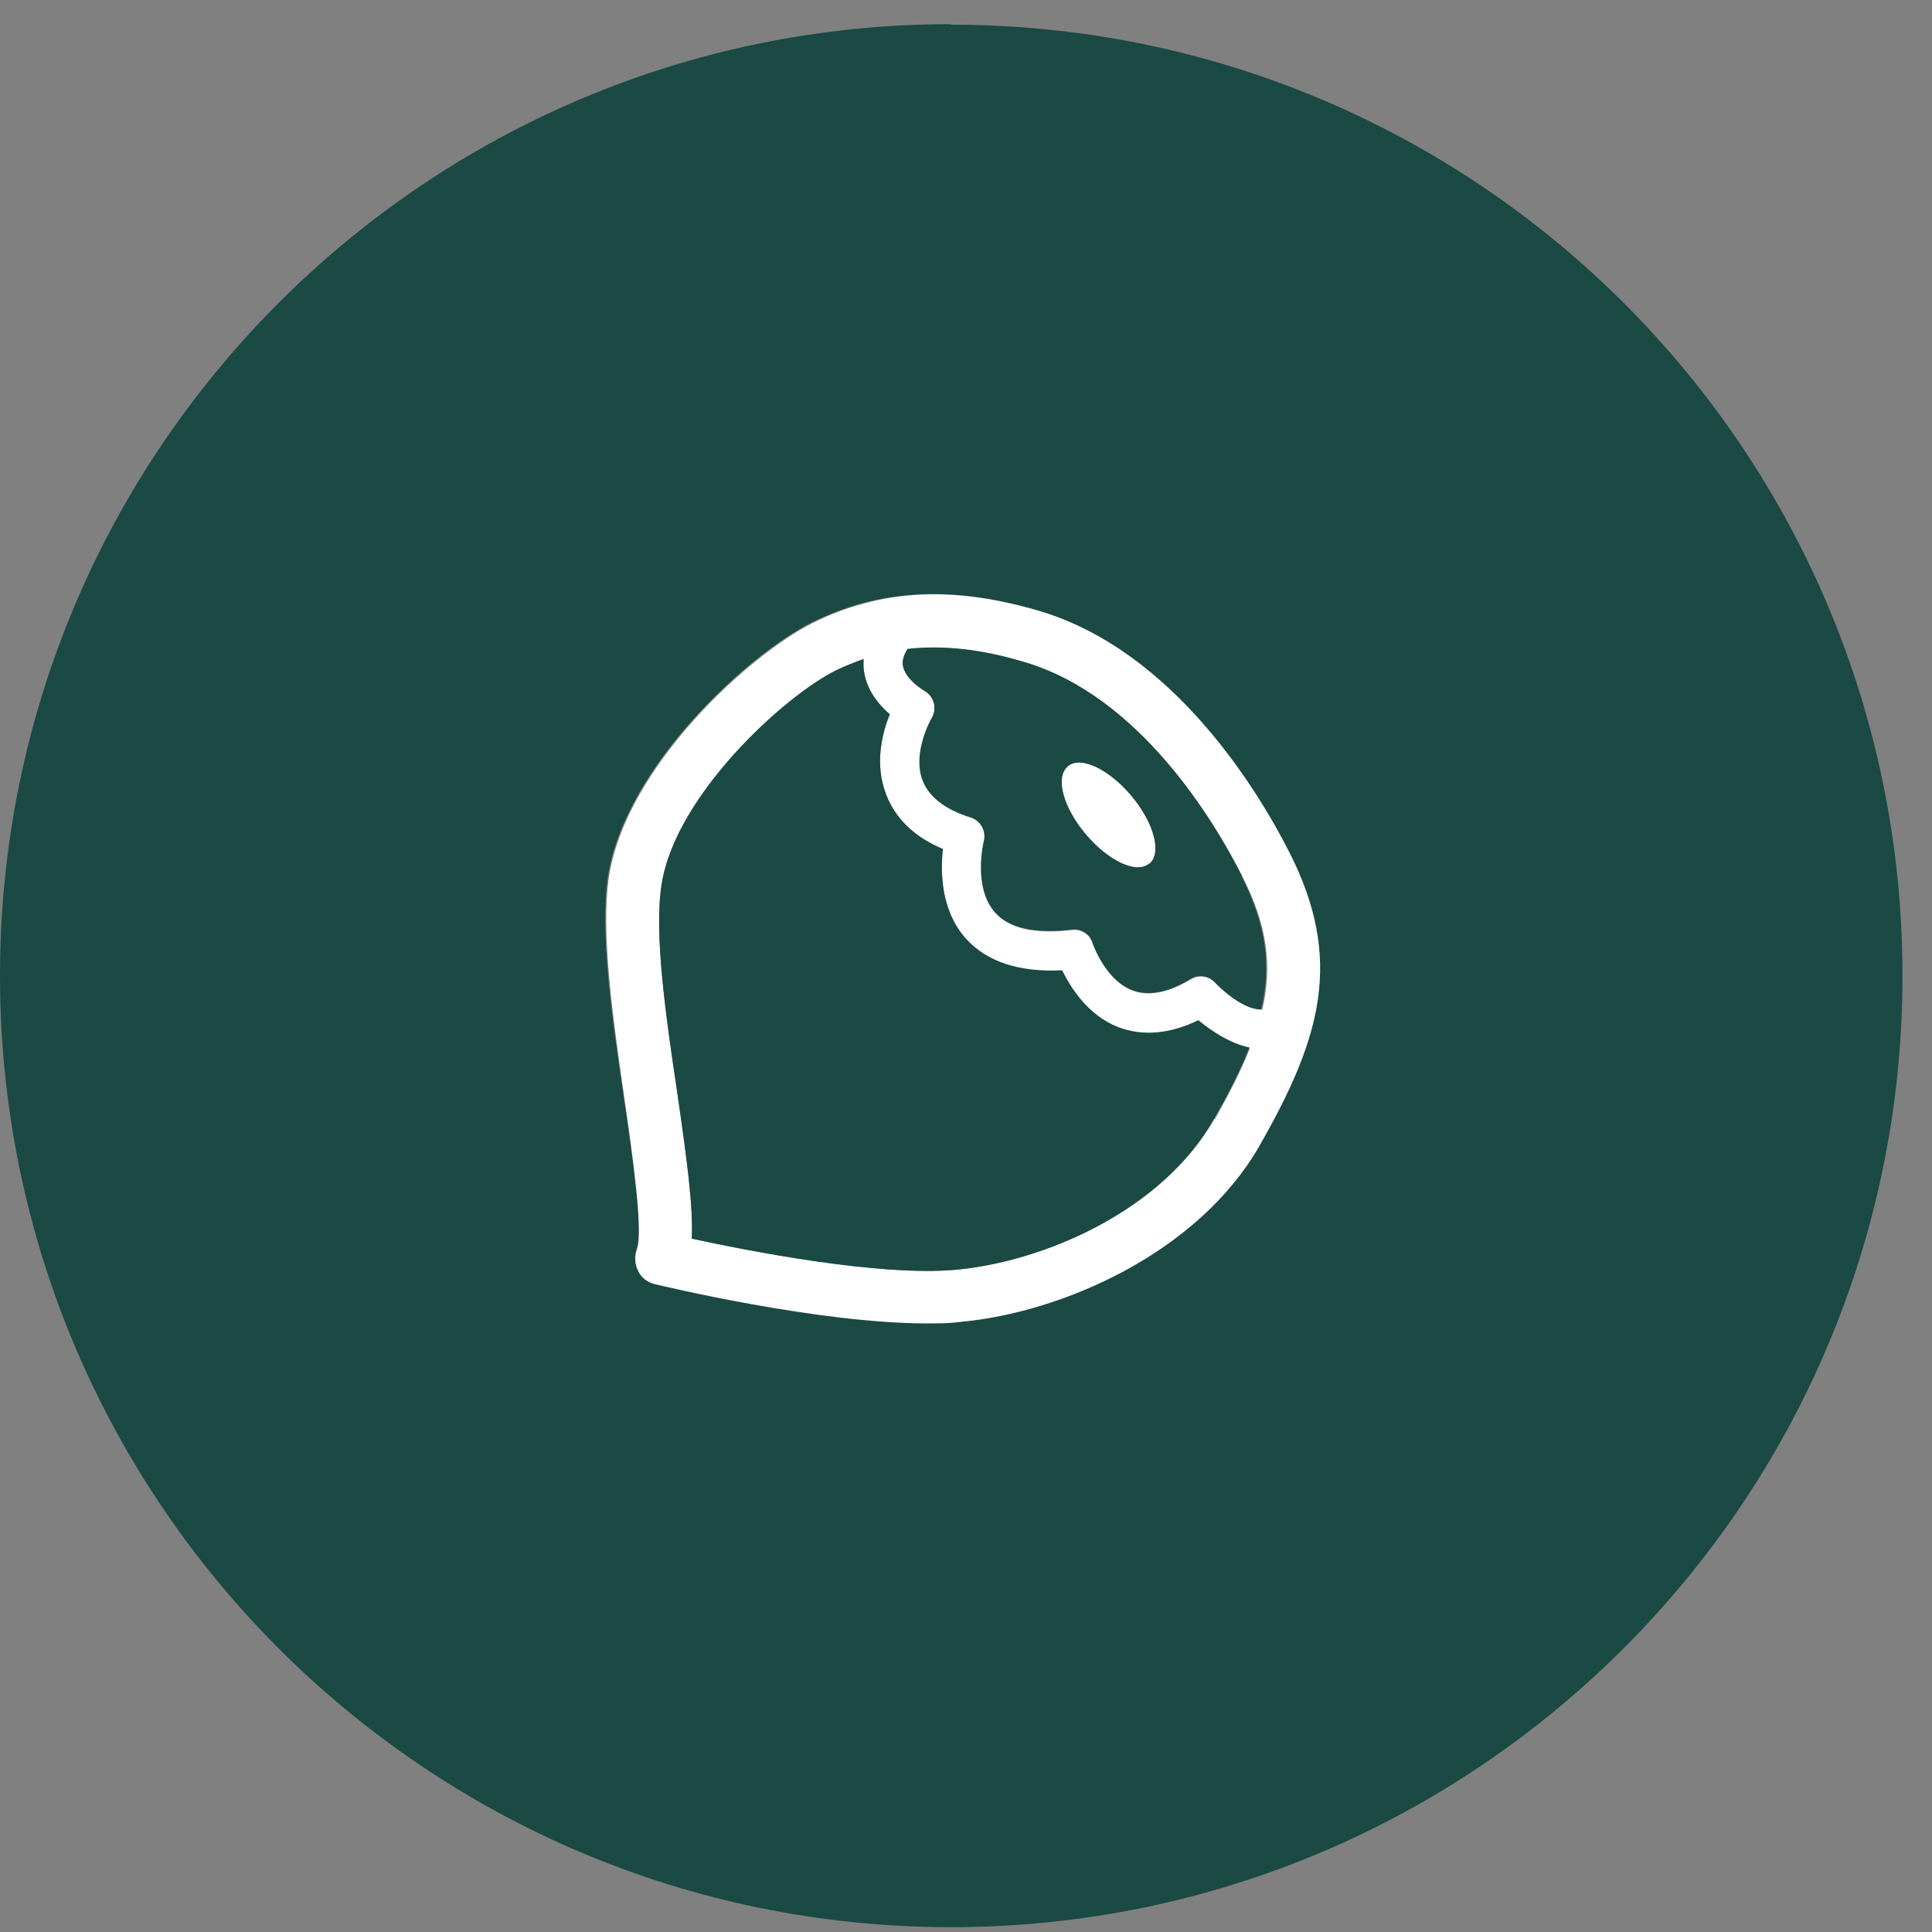
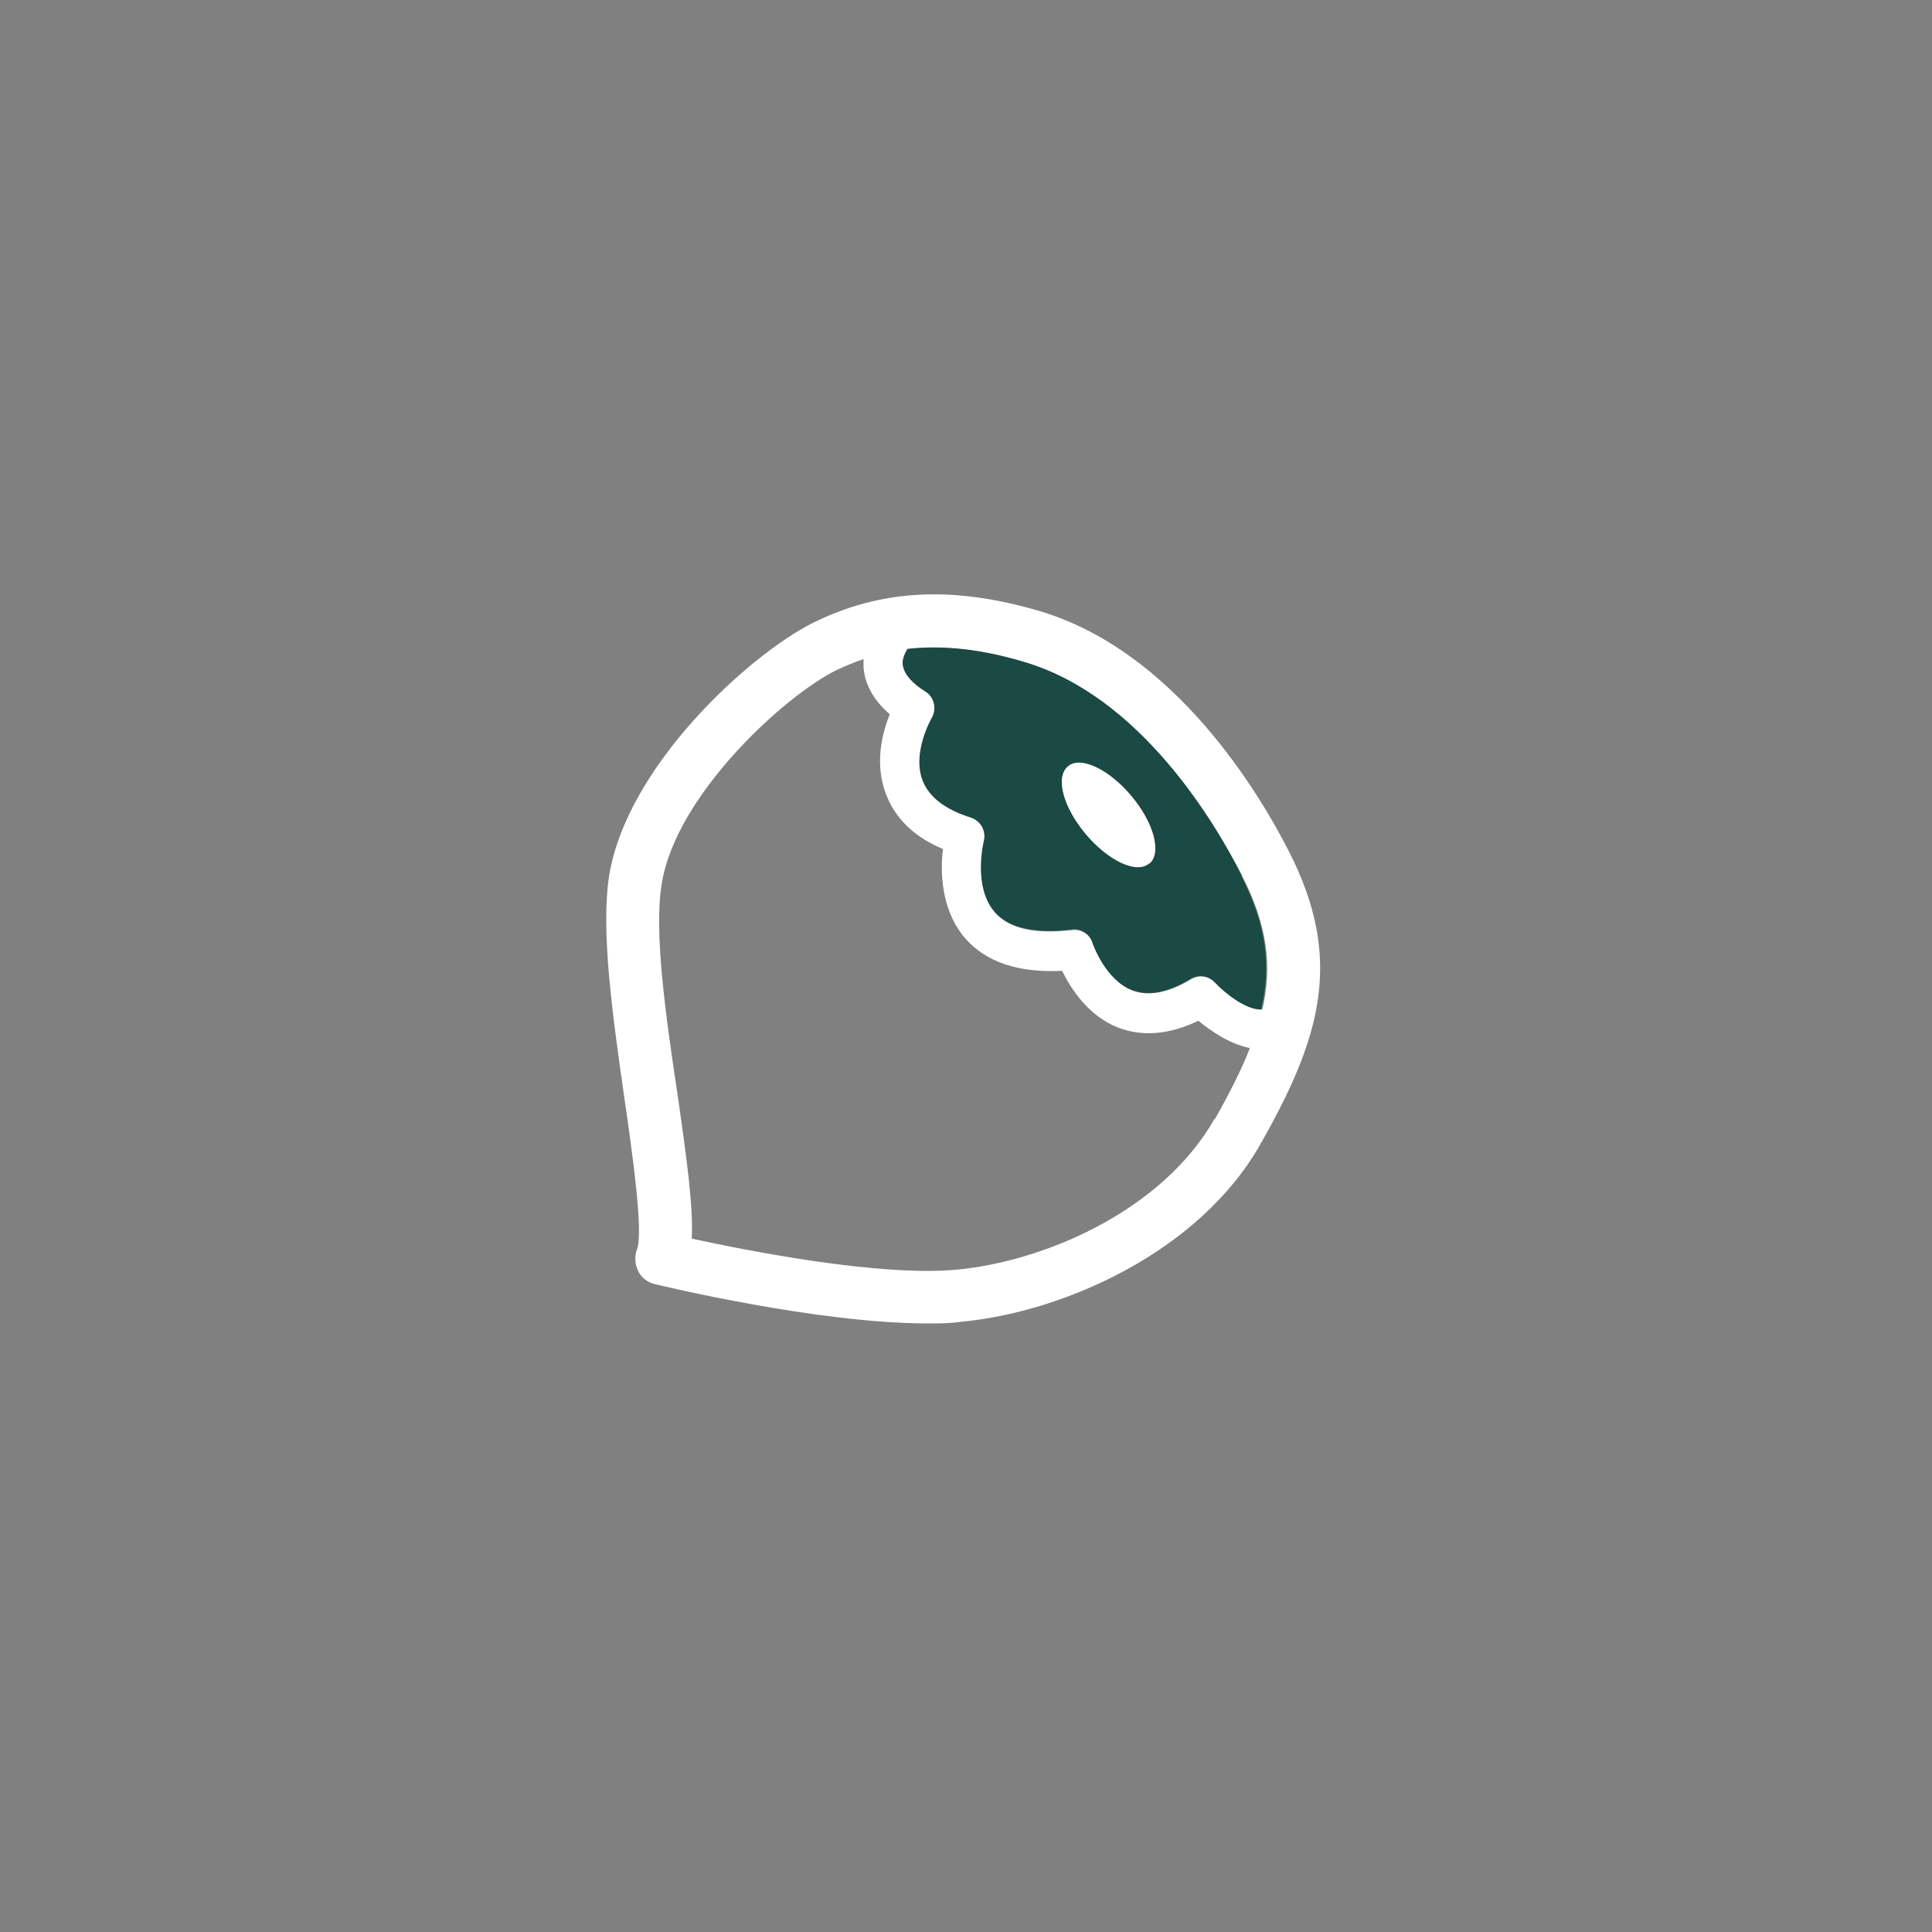
<svg xmlns="http://www.w3.org/2000/svg" width="36" height="36" viewBox="0 0 36 36" fill="none">
  <rect x="0" y="0" width="36" height="36" fill="#808080" stroke="none" />
-   <path d="M17.72 0.45C7.94 0.45 0 8.39 0 18.18C0 27.97 7.94 35.91 17.72 35.91C27.5 35.91 35.45 27.97 35.45 18.18C35.45 8.39 27.52 0.46 17.72 0.46M23.48 21.33C22.33 23.36 19.78 24.46 17.9 24.63C17.71 24.65 17.5 24.65 17.28 24.65C15.25 24.65 12.35 23.96 12.21 23.92C12.07 23.89 11.95 23.8 11.89 23.67C11.82 23.55 11.82 23.4 11.86 23.27C11.99 22.95 11.78 21.52 11.63 20.49C11.4 18.95 11.17 17.35 11.33 16.31C11.66 14.28 13.93 12.2 15.12 11.6C16.38 10.98 17.71 10.9 19.32 11.37C21.86 12.11 23.43 14.76 23.99 15.86C25.01 17.86 24.59 19.33 23.45 21.32" fill="#1B4944" />
  <path d="M24.02 15.87C23.46 14.77 21.88 12.12 19.35 11.38C17.74 10.91 16.41 10.98 15.14 11.61C13.95 12.21 11.68 14.28 11.35 16.32C11.19 17.36 11.42 18.96 11.64 20.5C11.79 21.53 11.99 22.96 11.87 23.28C11.82 23.41 11.83 23.56 11.89 23.68C11.95 23.81 12.07 23.9 12.21 23.93C12.34 23.96 15.24 24.66 17.28 24.66C17.5 24.66 17.7 24.66 17.9 24.63C19.78 24.46 22.33 23.35 23.48 21.33C24.62 19.33 25.04 17.87 24.02 15.87ZM22.63 20.85C21.65 22.57 19.45 23.51 17.81 23.66C16.37 23.79 13.9 23.3 12.89 23.08C12.92 22.49 12.8 21.61 12.62 20.36C12.41 18.96 12.18 17.37 12.33 16.47C12.59 14.82 14.61 12.97 15.58 12.49C15.75 12.41 15.92 12.34 16.09 12.28C16.09 12.33 16.09 12.37 16.09 12.42C16.11 12.75 16.28 13.05 16.58 13.31C16.44 13.65 16.29 14.23 16.51 14.8C16.68 15.25 17.04 15.6 17.57 15.82C17.52 16.24 17.53 16.96 17.99 17.49C18.38 17.93 18.98 18.13 19.79 18.09C19.95 18.41 20.27 18.93 20.84 19.15C21.29 19.32 21.79 19.28 22.33 19.02C22.55 19.2 22.9 19.45 23.29 19.53C23.13 19.94 22.91 20.37 22.64 20.85M23.51 18.81C23.22 18.81 22.83 18.5 22.65 18.31C22.53 18.18 22.34 18.16 22.19 18.25C21.77 18.5 21.4 18.57 21.11 18.46C20.6 18.27 20.38 17.59 20.37 17.59C20.32 17.42 20.15 17.31 19.98 17.33C19.29 17.41 18.81 17.31 18.55 17.01C18.14 16.54 18.34 15.69 18.34 15.69C18.39 15.5 18.29 15.3 18.1 15.24C17.62 15.09 17.32 14.86 17.2 14.55C17 14.02 17.36 13.39 17.37 13.39C17.47 13.22 17.42 13 17.25 12.89C17.06 12.78 16.85 12.6 16.83 12.39C16.82 12.29 16.87 12.18 16.92 12.1C17.57 12.02 18.27 12.1 19.08 12.34C21.25 12.97 22.65 15.34 23.15 16.33C23.62 17.25 23.71 18.01 23.52 18.82" fill="white" />
  <path d="M23.14 16.32C22.64 15.33 21.24 12.96 19.07 12.33C18.27 12.09 17.56 12.02 16.91 12.09C16.86 12.17 16.81 12.28 16.82 12.38C16.84 12.58 17.05 12.76 17.24 12.88C17.41 12.99 17.46 13.21 17.36 13.38C17.36 13.38 16.99 14.02 17.19 14.54C17.31 14.85 17.61 15.08 18.09 15.23C18.28 15.3 18.38 15.49 18.33 15.68C18.33 15.68 18.12 16.53 18.54 17C18.8 17.29 19.28 17.4 19.97 17.32C20.14 17.29 20.31 17.4 20.36 17.58C20.36 17.58 20.59 18.26 21.1 18.45C21.4 18.56 21.76 18.5 22.18 18.24C22.33 18.15 22.52 18.18 22.64 18.31C22.82 18.5 23.21 18.82 23.5 18.81C23.69 18 23.6 17.24 23.13 16.32M21.41 16.09C21.18 16.29 20.65 16.04 20.23 15.54C19.81 15.04 19.66 14.48 19.9 14.28C20.13 14.08 20.66 14.33 21.08 14.83C21.5 15.33 21.65 15.89 21.42 16.09" fill="#1B4944" />
-   <path d="M23.28 19.52C23.12 19.93 22.9 20.36 22.62 20.85C21.64 22.57 19.44 23.51 17.81 23.66C16.37 23.79 13.9 23.3 12.89 23.08C12.92 22.49 12.8 21.61 12.62 20.36C12.41 18.96 12.18 17.37 12.33 16.47C12.59 14.82 14.61 12.97 15.58 12.49C15.75 12.41 15.92 12.34 16.09 12.28C16.09 12.33 16.09 12.37 16.09 12.42C16.11 12.75 16.28 13.05 16.58 13.31C16.44 13.65 16.29 14.23 16.51 14.8C16.68 15.25 17.04 15.6 17.57 15.82C17.52 16.24 17.53 16.96 17.99 17.48C18.38 17.92 18.99 18.12 19.79 18.08C19.95 18.4 20.27 18.92 20.84 19.14C21.29 19.31 21.79 19.27 22.33 19.01C22.55 19.19 22.9 19.44 23.29 19.52" fill="#1B4944" />
  <path d="M21.41 16.09C21.18 16.29 20.65 16.04 20.23 15.54C19.81 15.04 19.66 14.48 19.9 14.28C20.13 14.08 20.66 14.33 21.08 14.83C21.5 15.33 21.65 15.89 21.42 16.09" fill="white" />
</svg>